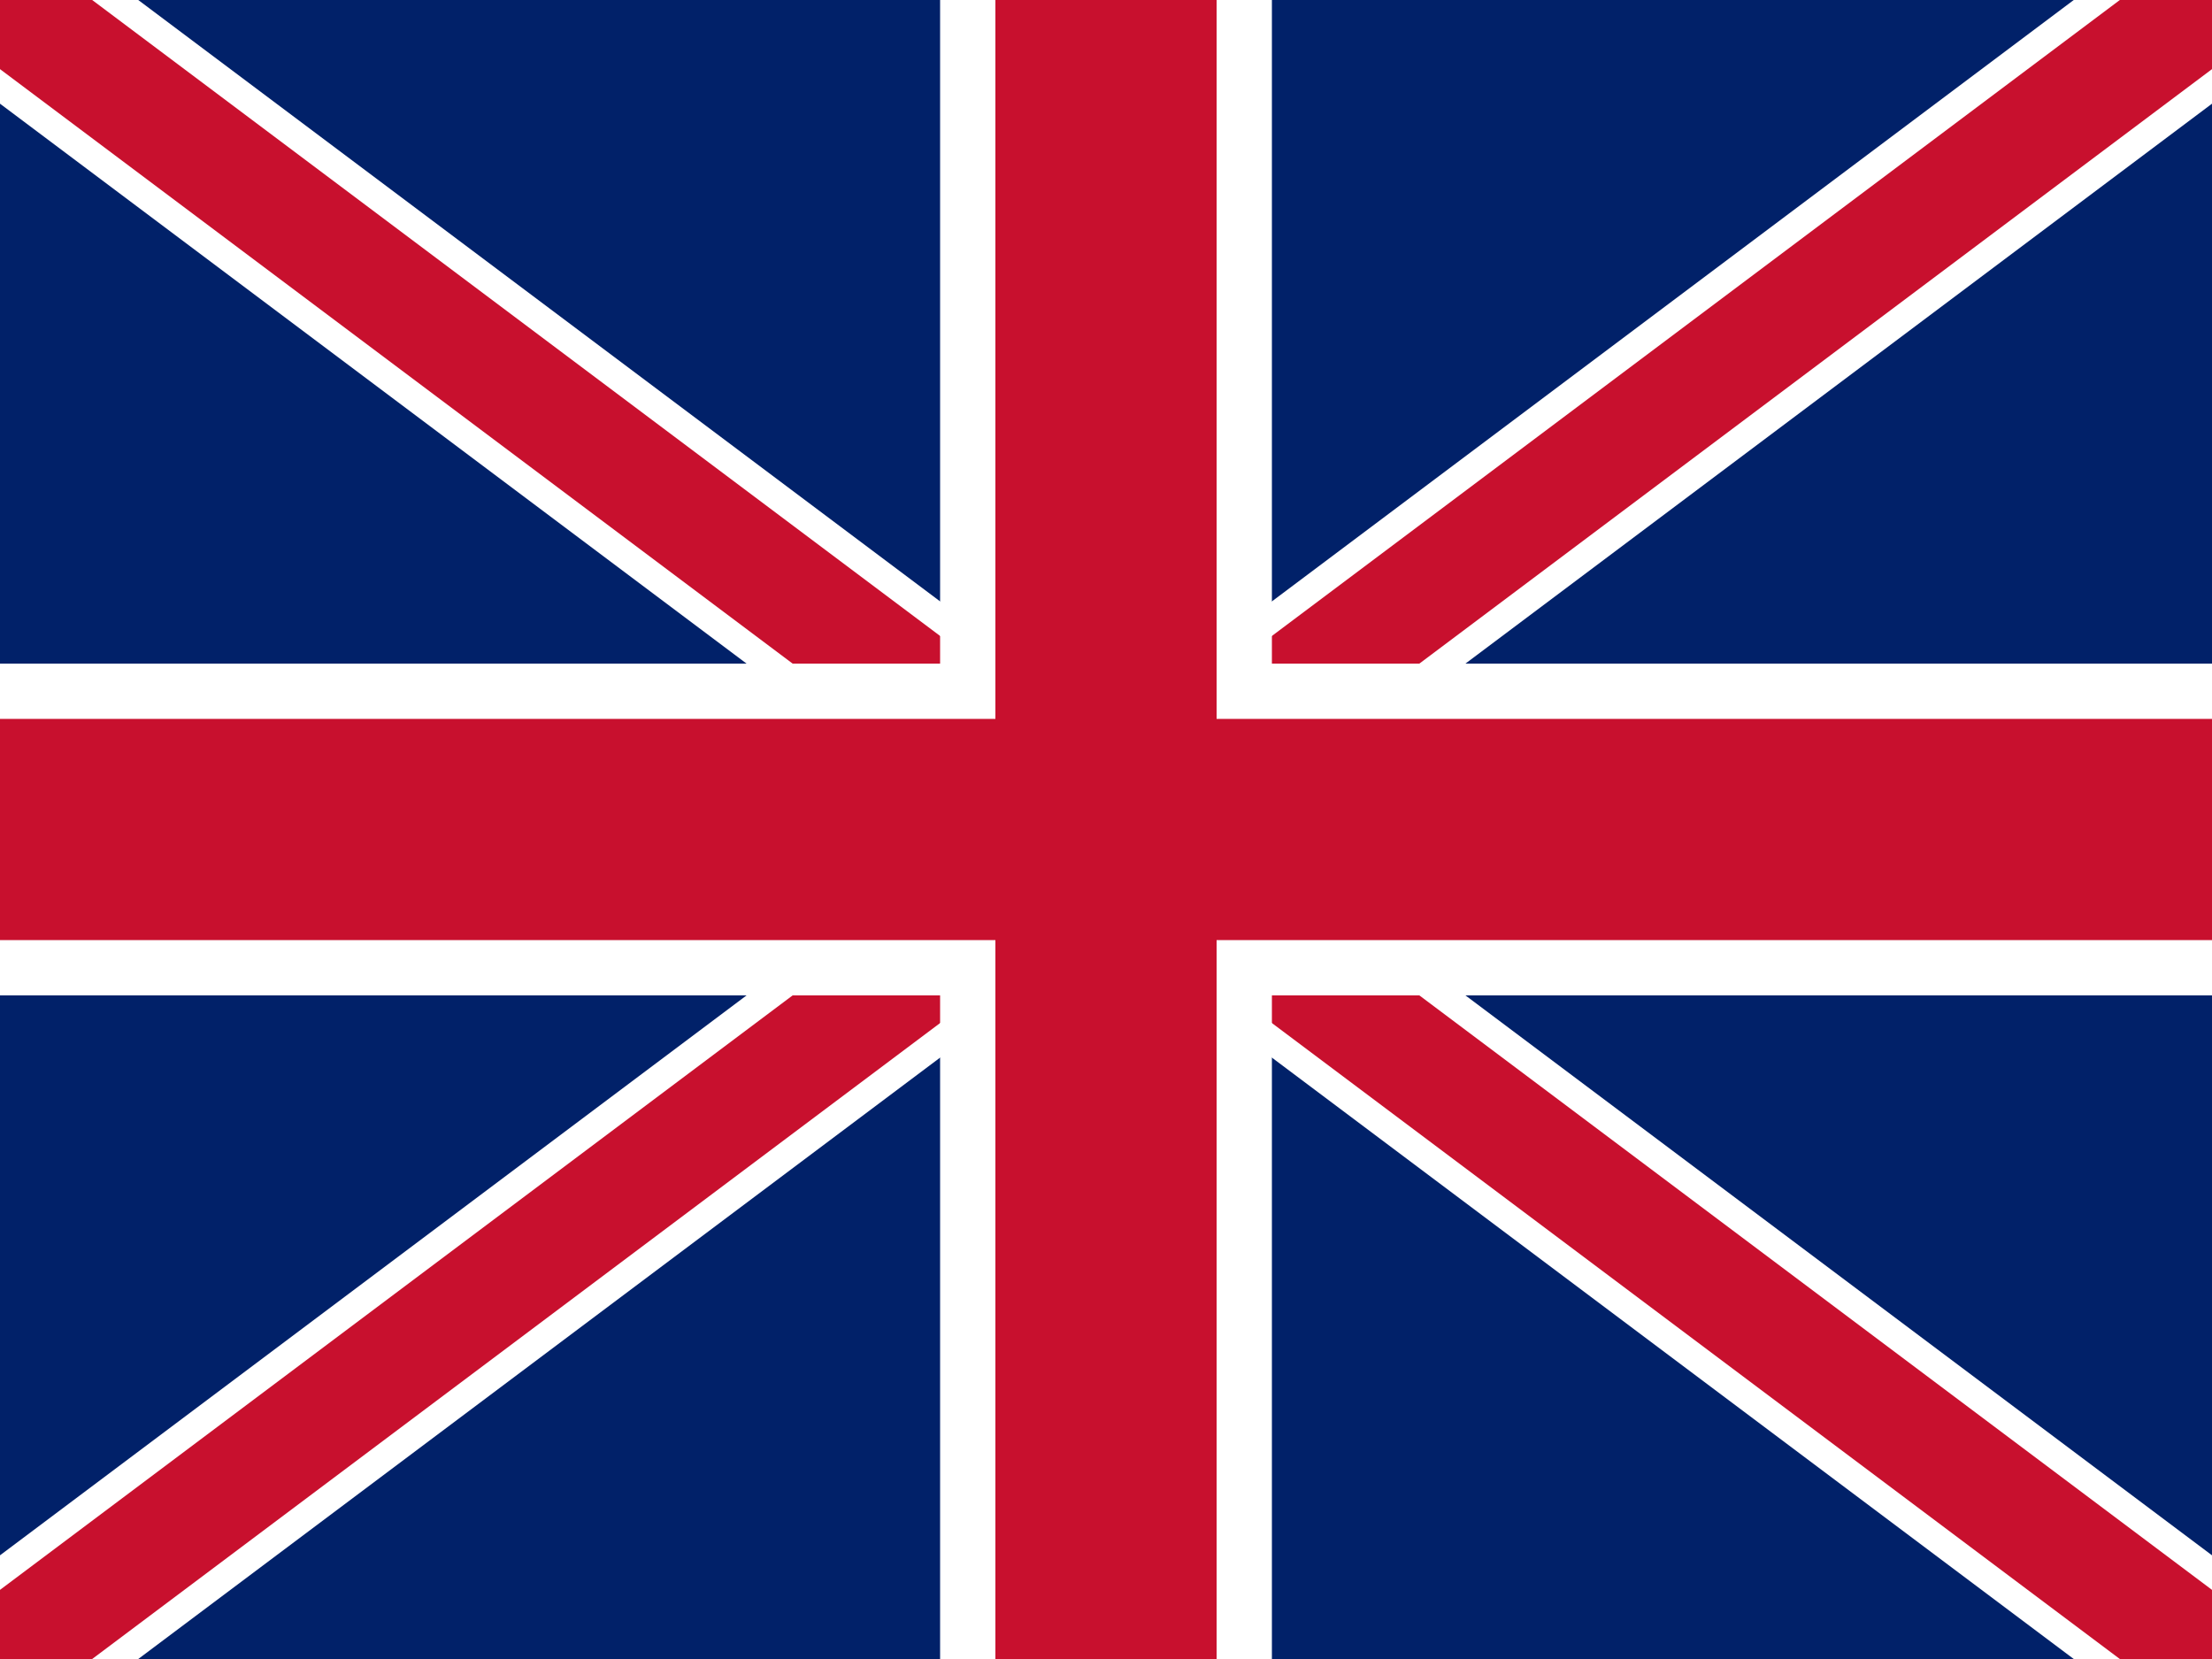
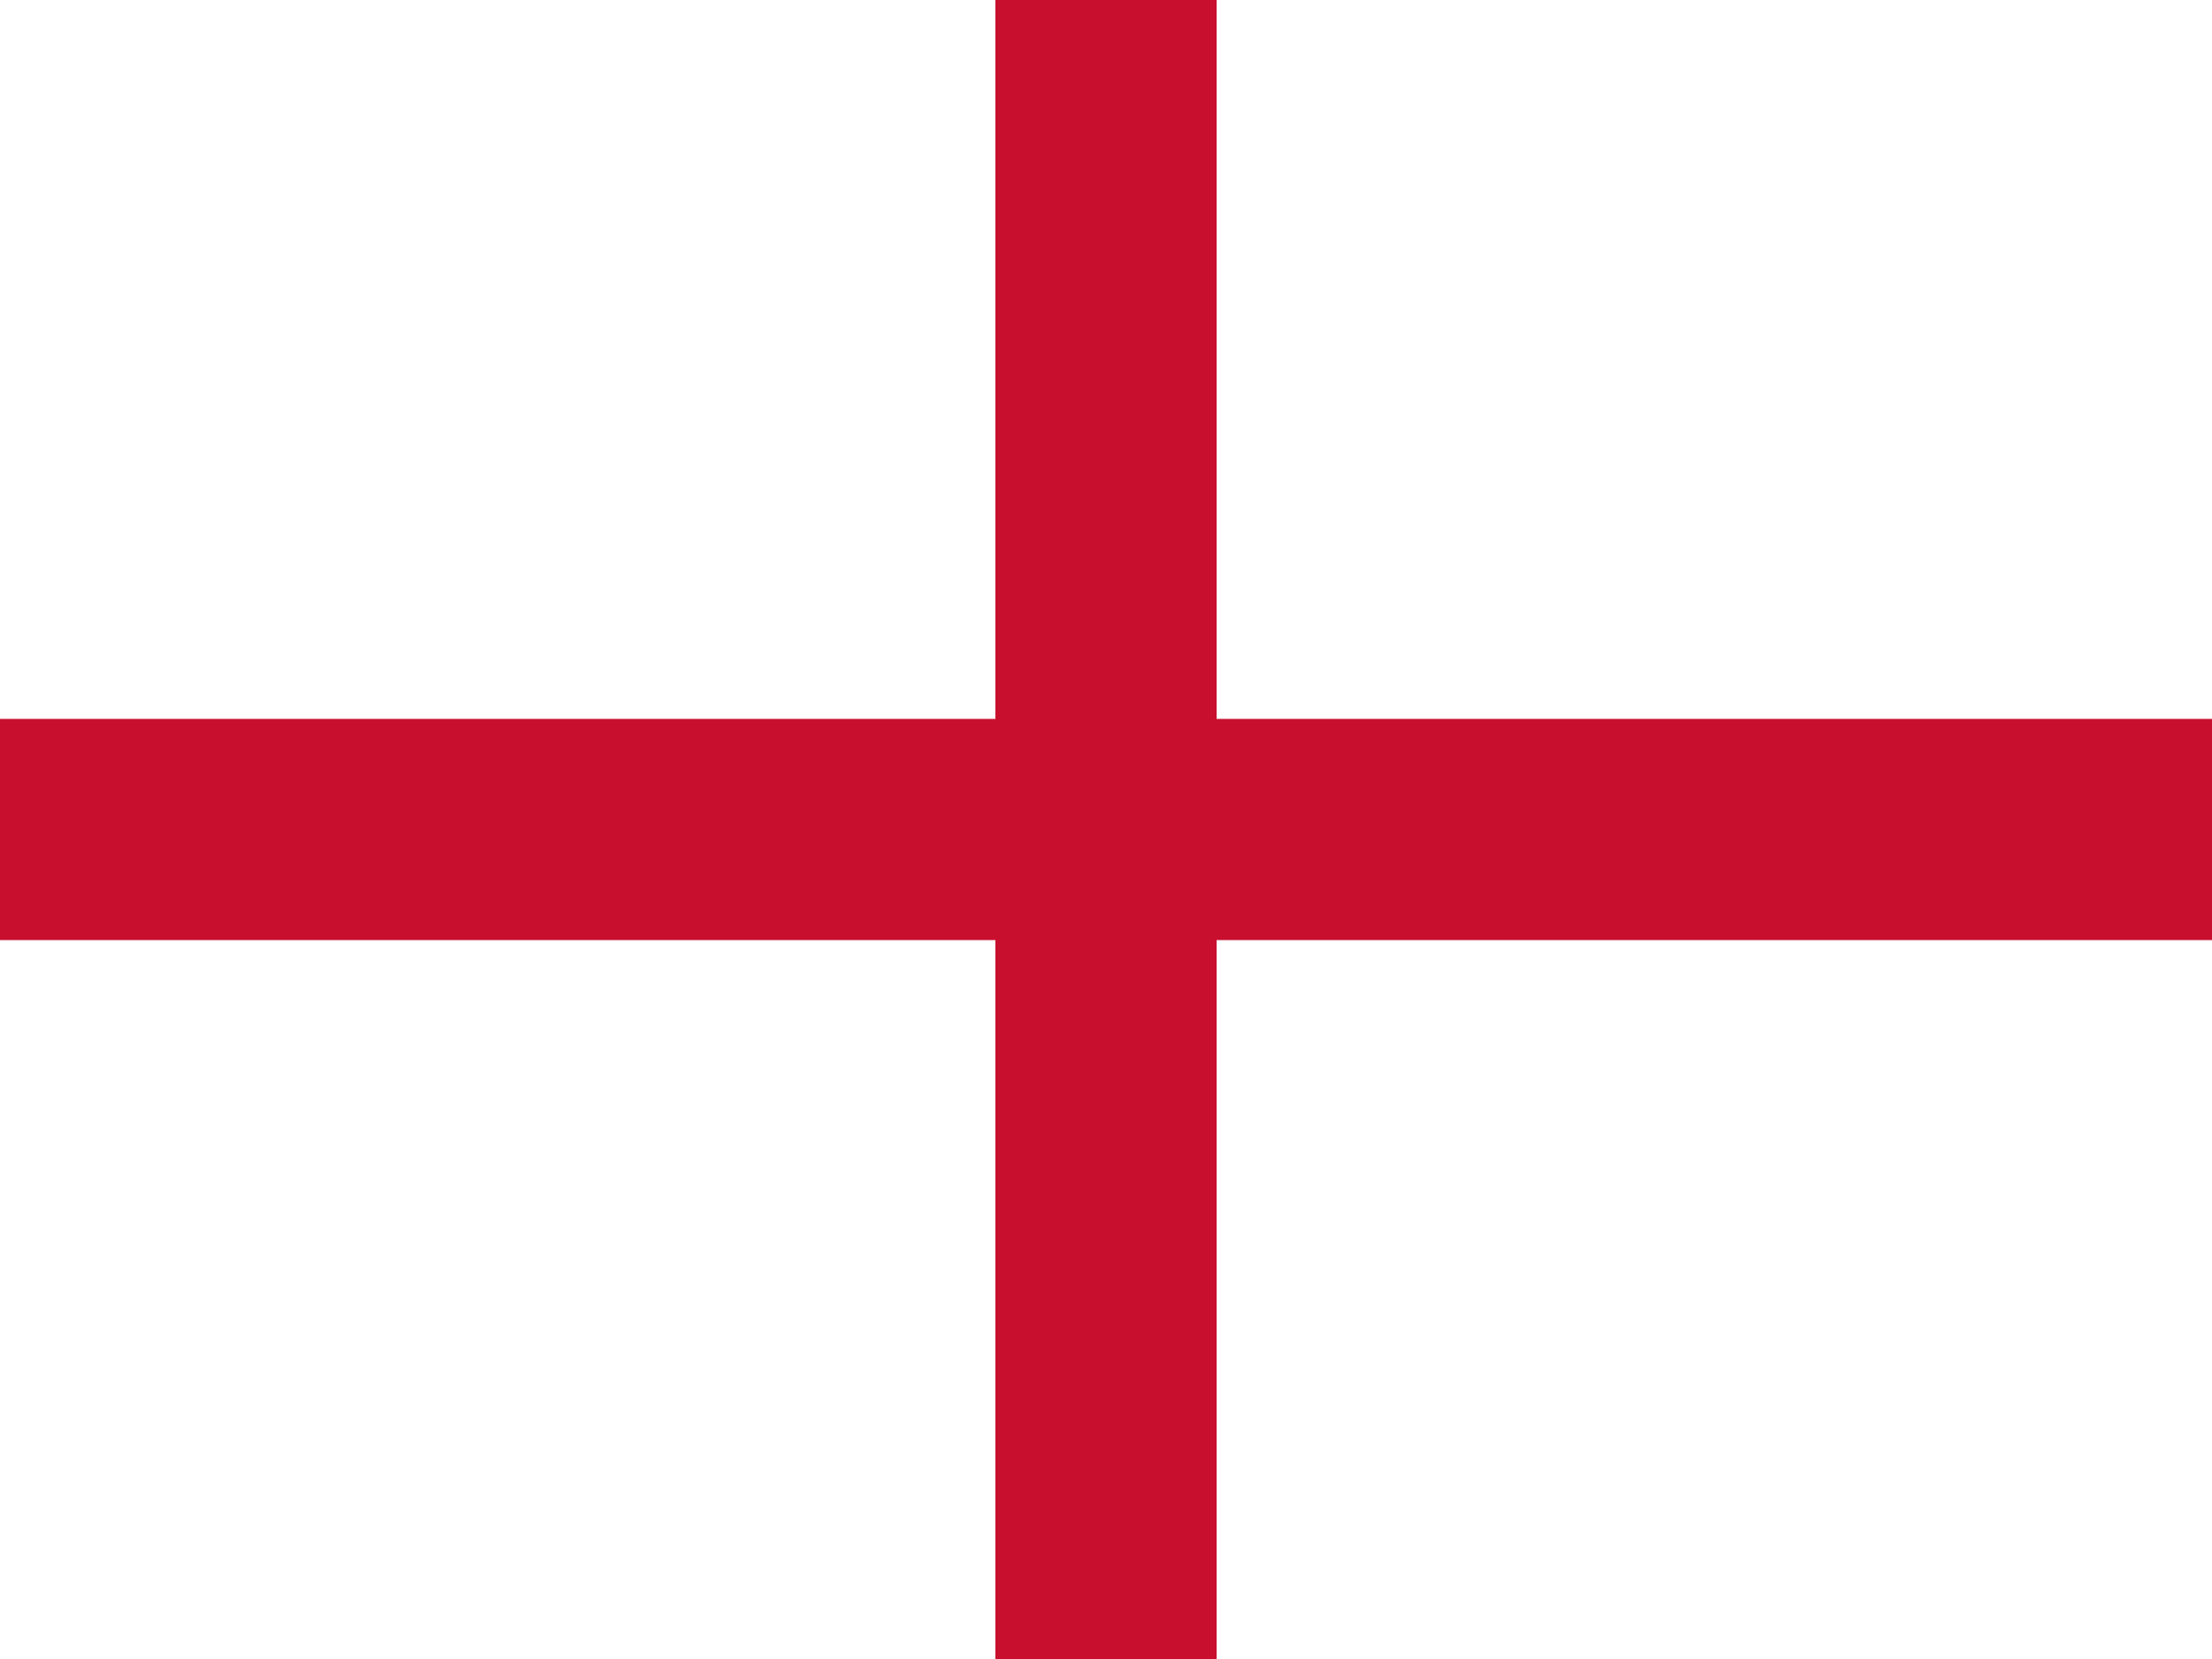
<svg xmlns="http://www.w3.org/2000/svg" width="20" height="15" viewBox="0 0 20 15">
-   <rect width="20" height="15" fill="#012169" />
  <path d="M0,0 L20,15 M20,0 L0,15" stroke="white" stroke-width="1.5" />
-   <path d="M0,0 L20,15 M20,0 L0,15" stroke="#C8102E" stroke-width="1" />
-   <path d="M10,0 L10,15 M0,7.5 L20,7.5" stroke="white" stroke-width="3" />
  <path d="M10,0 L10,15 M0,7.5 L20,7.5" stroke="#C8102E" stroke-width="2" />
</svg>